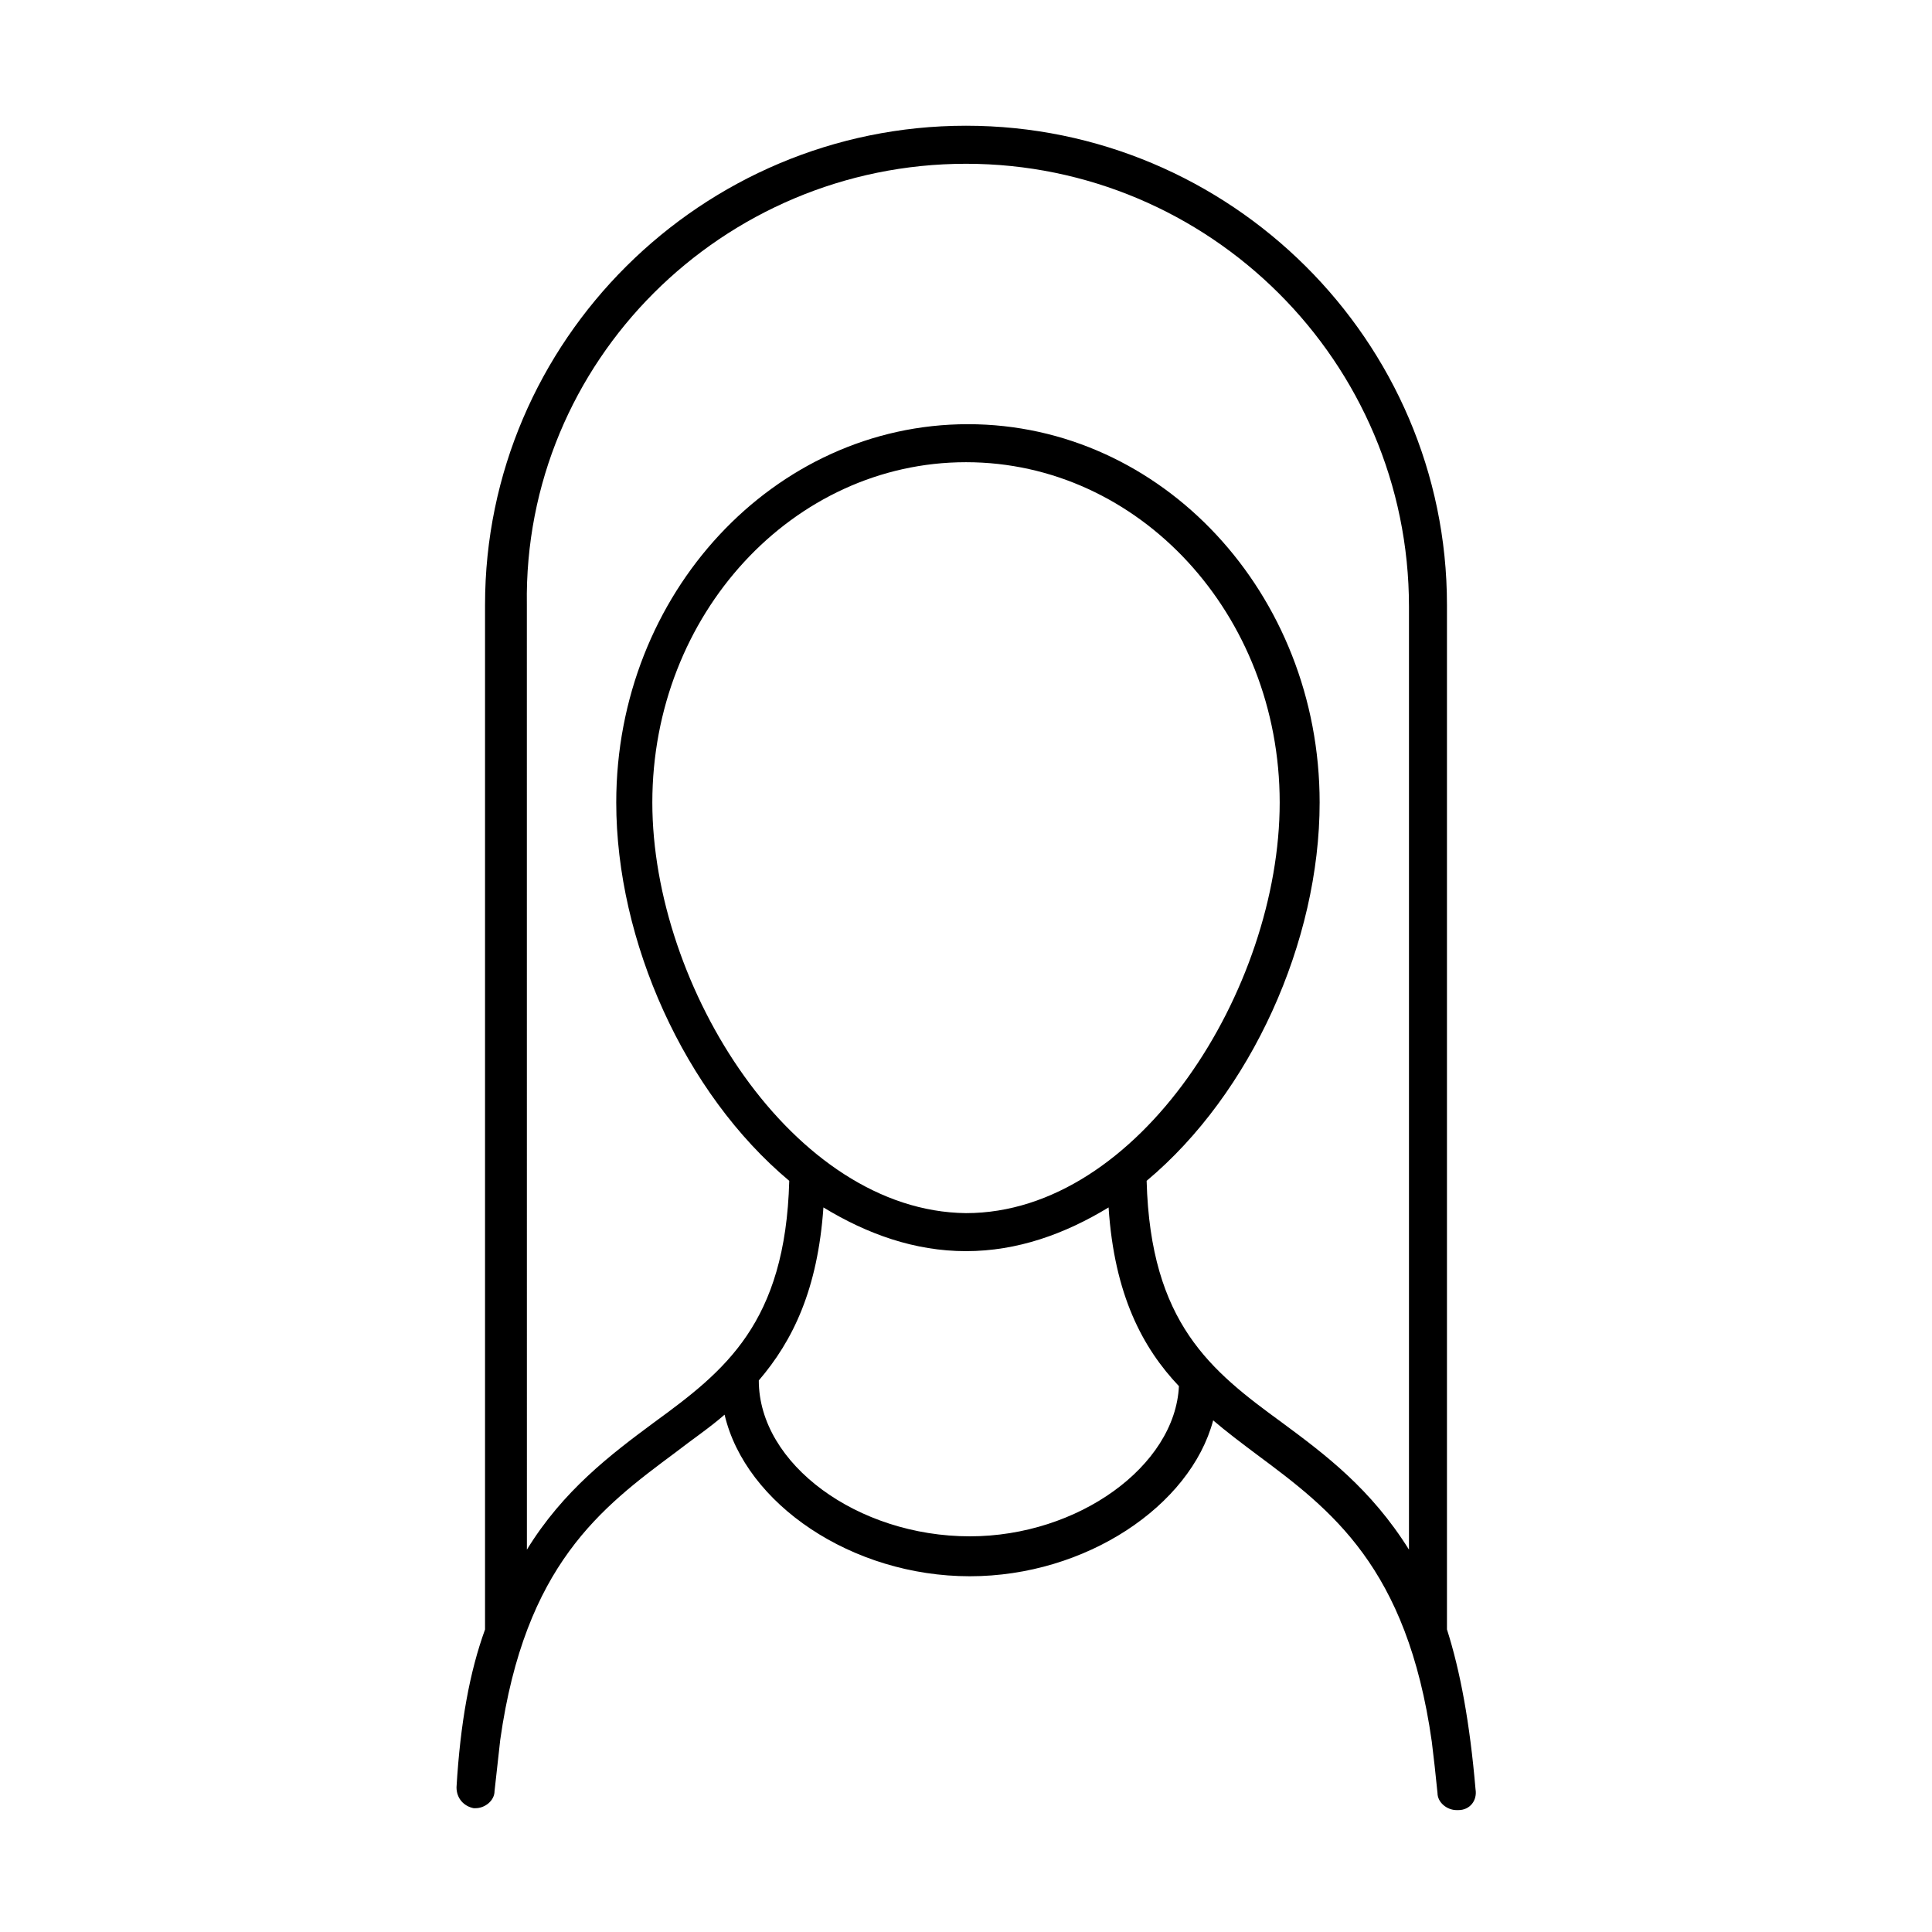
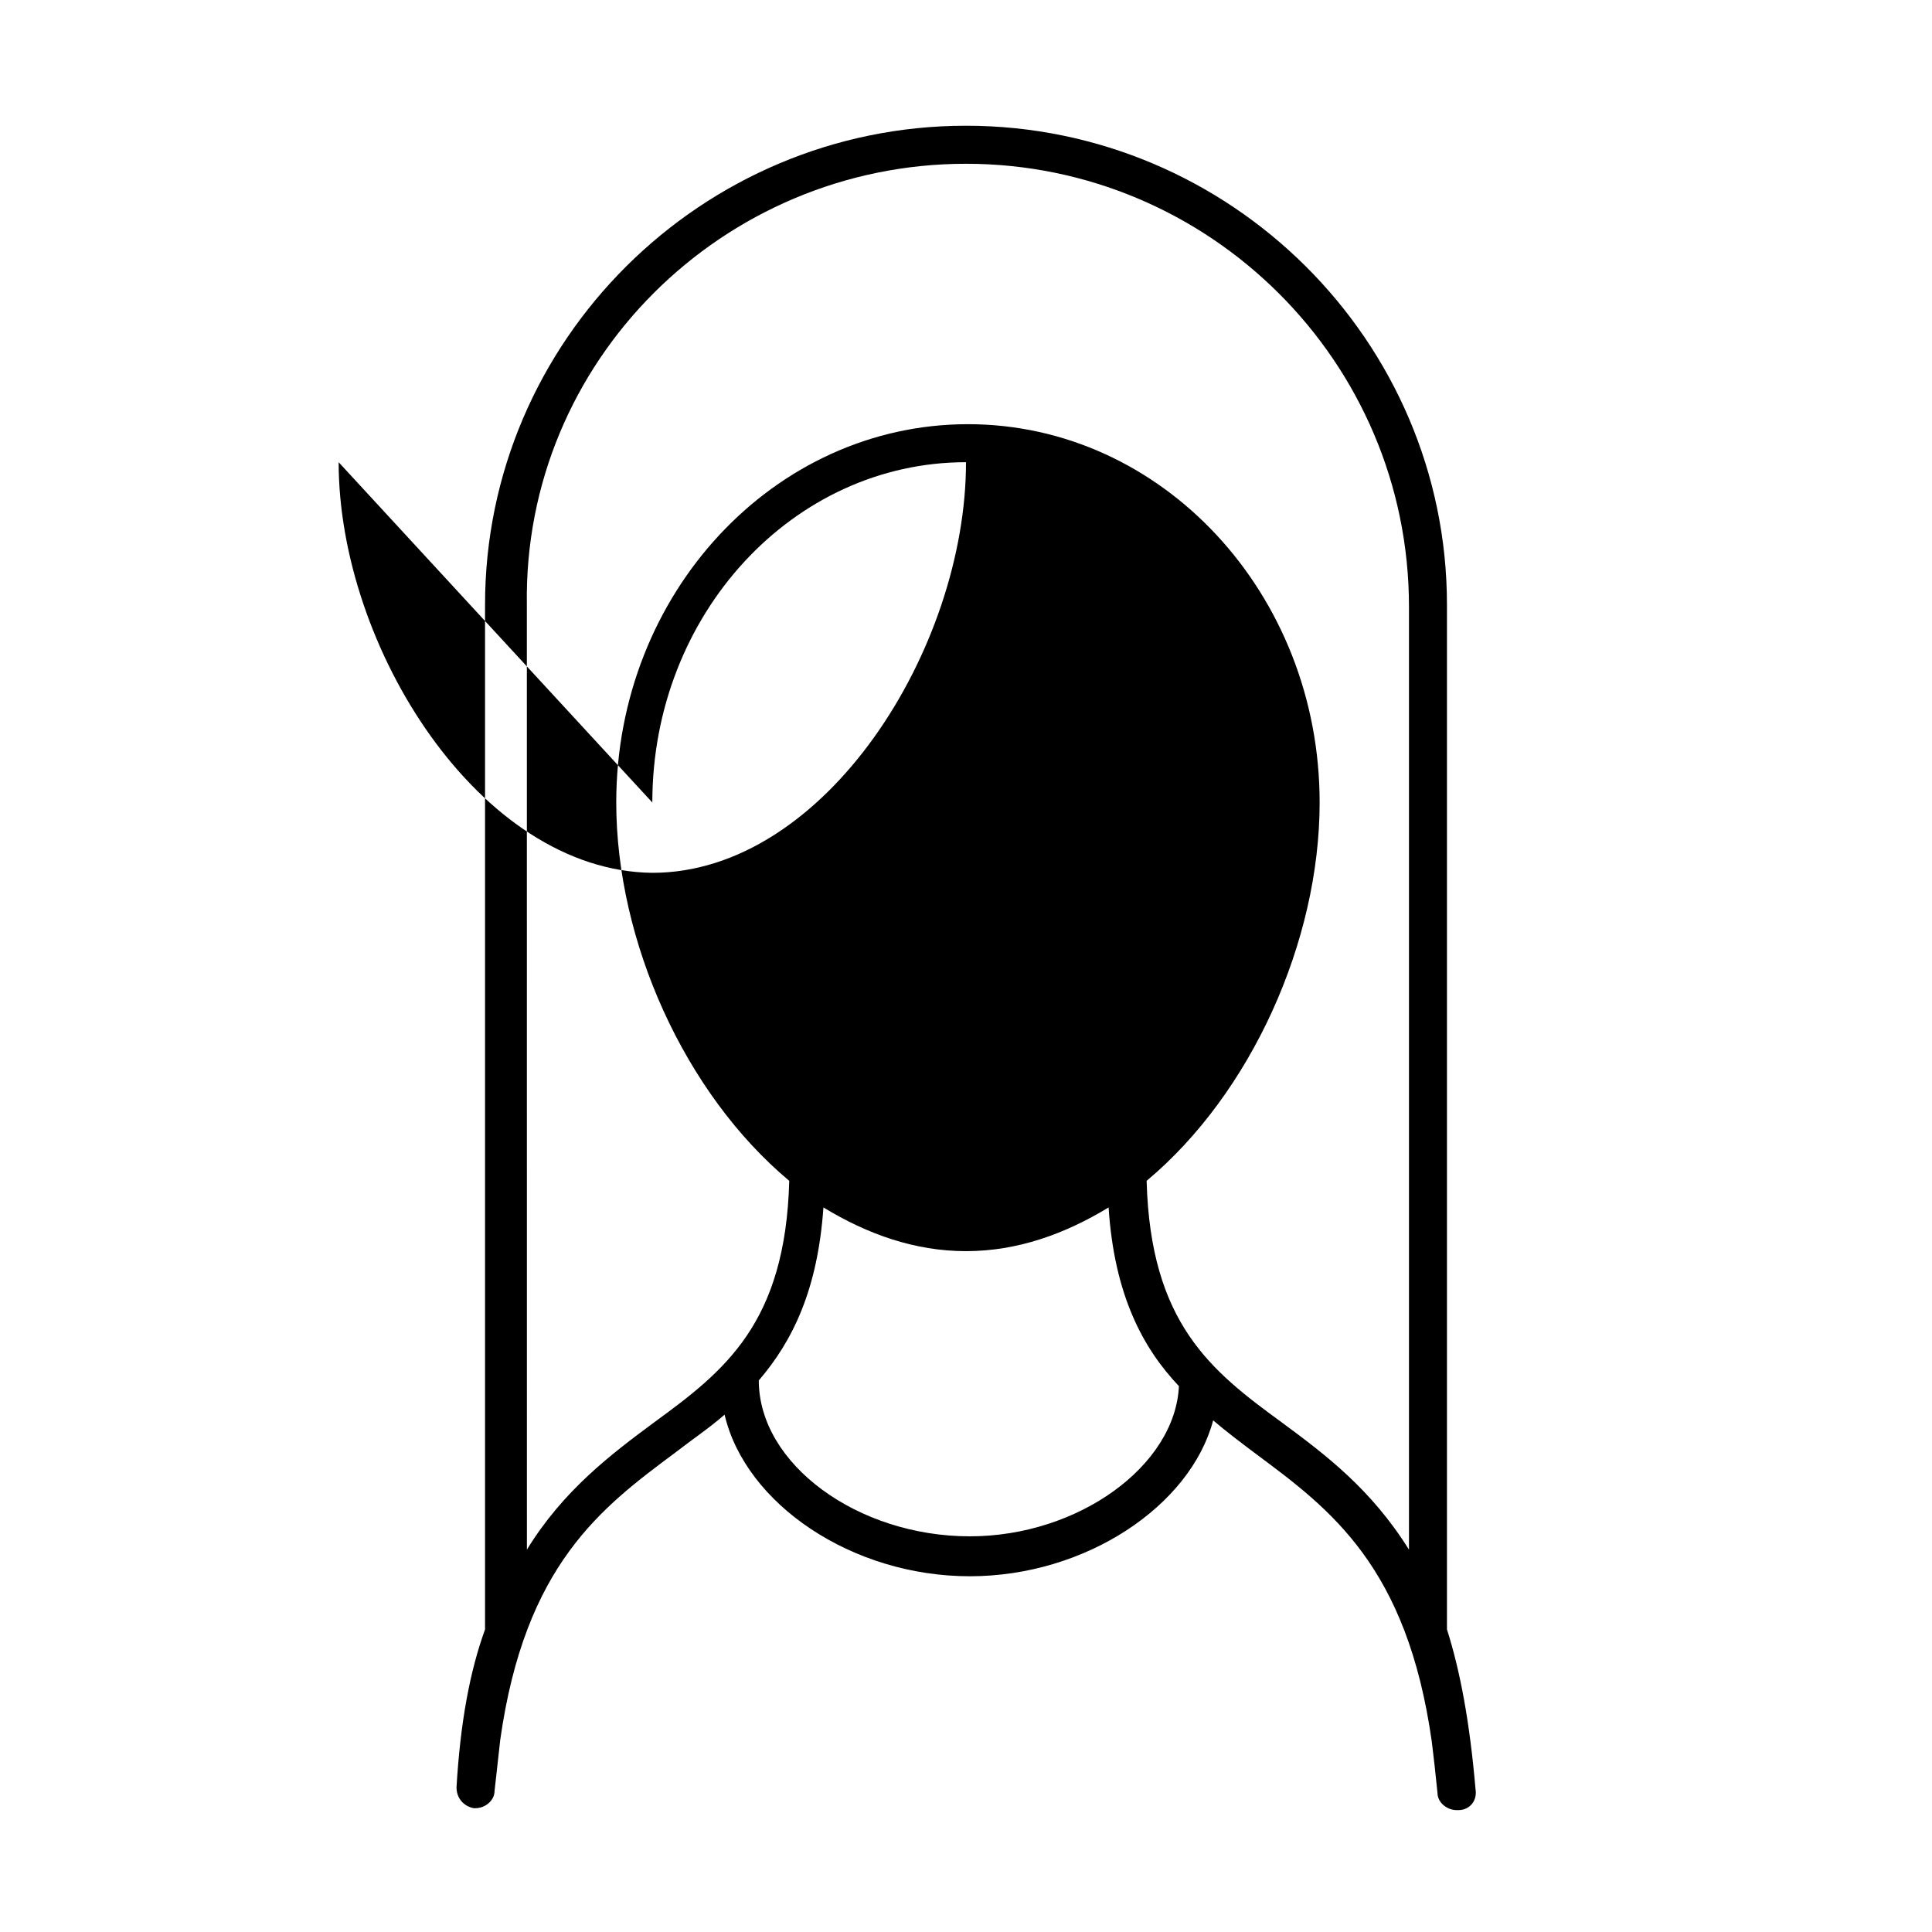
<svg xmlns="http://www.w3.org/2000/svg" fill="#000000" width="800px" height="800px" version="1.1" viewBox="144 144 512 512">
-   <path d="m527.46 575.83v-271.55c0-70.027-57.434-126.96-127.46-126.96-70.031 0-127.46 56.93-127.46 126.96v271.55c-4.031 11.082-6.551 24.688-7.559 41.816 0 3.023 2.016 5.039 4.535 5.543h0.504c2.519 0 5.039-2.016 5.039-4.535 0.504-4.535 1.008-9.07 1.512-13.602 6.551-46.352 26.703-61.465 46.352-76.074 4.535-3.527 9.07-6.551 13.098-10.078 5.543 23.68 33.754 42.824 64.992 42.824 30.73 0 58.441-18.641 64.488-41.312 3.527 3.023 7.559 6.047 11.586 9.07 19.648 14.609 39.801 29.727 46.352 76.074 0.504 4.031 1.008 8.566 1.512 13.602 0 2.519 2.519 4.535 5.039 4.535h0.504c3.023 0 5.039-2.519 4.535-5.543-1.516-17.633-4.035-31.238-7.562-42.32zm-126.45-24.688c-29.727 0-55.922-19.145-55.922-41.312 9.07-10.578 15.617-24.184 17.129-45.848 11.586 7.055 24.184 11.586 37.785 11.586s26.199-4.535 37.785-11.586c1.512 23.176 9.07 37.281 18.641 47.359-1.008 21.16-26.703 39.801-55.418 39.801zm-84.137-194.47c0-49.879 37.281-90.184 83.129-90.184s83.129 40.305 83.129 90.184c0 49.375-37.281 108.82-83.129 108.82-45.848-0.508-83.129-59.957-83.129-108.82zm200.52 198c-10.078-16.121-22.168-25.191-33.754-33.754-18.641-13.602-34.762-26.199-35.77-63.984 27.711-23.176 45.848-63.48 45.848-100.26 0-55.418-41.816-100.26-93.203-100.26-51.387 0-93.203 44.84-93.203 100.26 0 36.777 18.137 77.082 45.848 100.26-1.008 37.785-17.129 50.383-35.77 63.984-11.586 8.566-24.184 18.137-33.754 33.754l-0.012-250.39c-1.008-64.488 51.895-116.88 116.38-116.88s117.39 52.395 117.39 117.39z" />
+   <path d="m527.46 575.83v-271.55c0-70.027-57.434-126.96-127.46-126.96-70.031 0-127.46 56.93-127.46 126.96v271.55c-4.031 11.082-6.551 24.688-7.559 41.816 0 3.023 2.016 5.039 4.535 5.543h0.504c2.519 0 5.039-2.016 5.039-4.535 0.504-4.535 1.008-9.07 1.512-13.602 6.551-46.352 26.703-61.465 46.352-76.074 4.535-3.527 9.07-6.551 13.098-10.078 5.543 23.68 33.754 42.824 64.992 42.824 30.73 0 58.441-18.641 64.488-41.312 3.527 3.023 7.559 6.047 11.586 9.07 19.648 14.609 39.801 29.727 46.352 76.074 0.504 4.031 1.008 8.566 1.512 13.602 0 2.519 2.519 4.535 5.039 4.535h0.504c3.023 0 5.039-2.519 4.535-5.543-1.516-17.633-4.035-31.238-7.562-42.32zm-126.45-24.688c-29.727 0-55.922-19.145-55.922-41.312 9.07-10.578 15.617-24.184 17.129-45.848 11.586 7.055 24.184 11.586 37.785 11.586s26.199-4.535 37.785-11.586c1.512 23.176 9.07 37.281 18.641 47.359-1.008 21.16-26.703 39.801-55.418 39.801zm-84.137-194.47c0-49.879 37.281-90.184 83.129-90.184c0 49.375-37.281 108.82-83.129 108.82-45.848-0.508-83.129-59.957-83.129-108.82zm200.52 198c-10.078-16.121-22.168-25.191-33.754-33.754-18.641-13.602-34.762-26.199-35.77-63.984 27.711-23.176 45.848-63.48 45.848-100.26 0-55.418-41.816-100.26-93.203-100.26-51.387 0-93.203 44.84-93.203 100.26 0 36.777 18.137 77.082 45.848 100.26-1.008 37.785-17.129 50.383-35.77 63.984-11.586 8.566-24.184 18.137-33.754 33.754l-0.012-250.39c-1.008-64.488 51.895-116.88 116.38-116.88s117.39 52.395 117.39 117.39z" />
</svg>